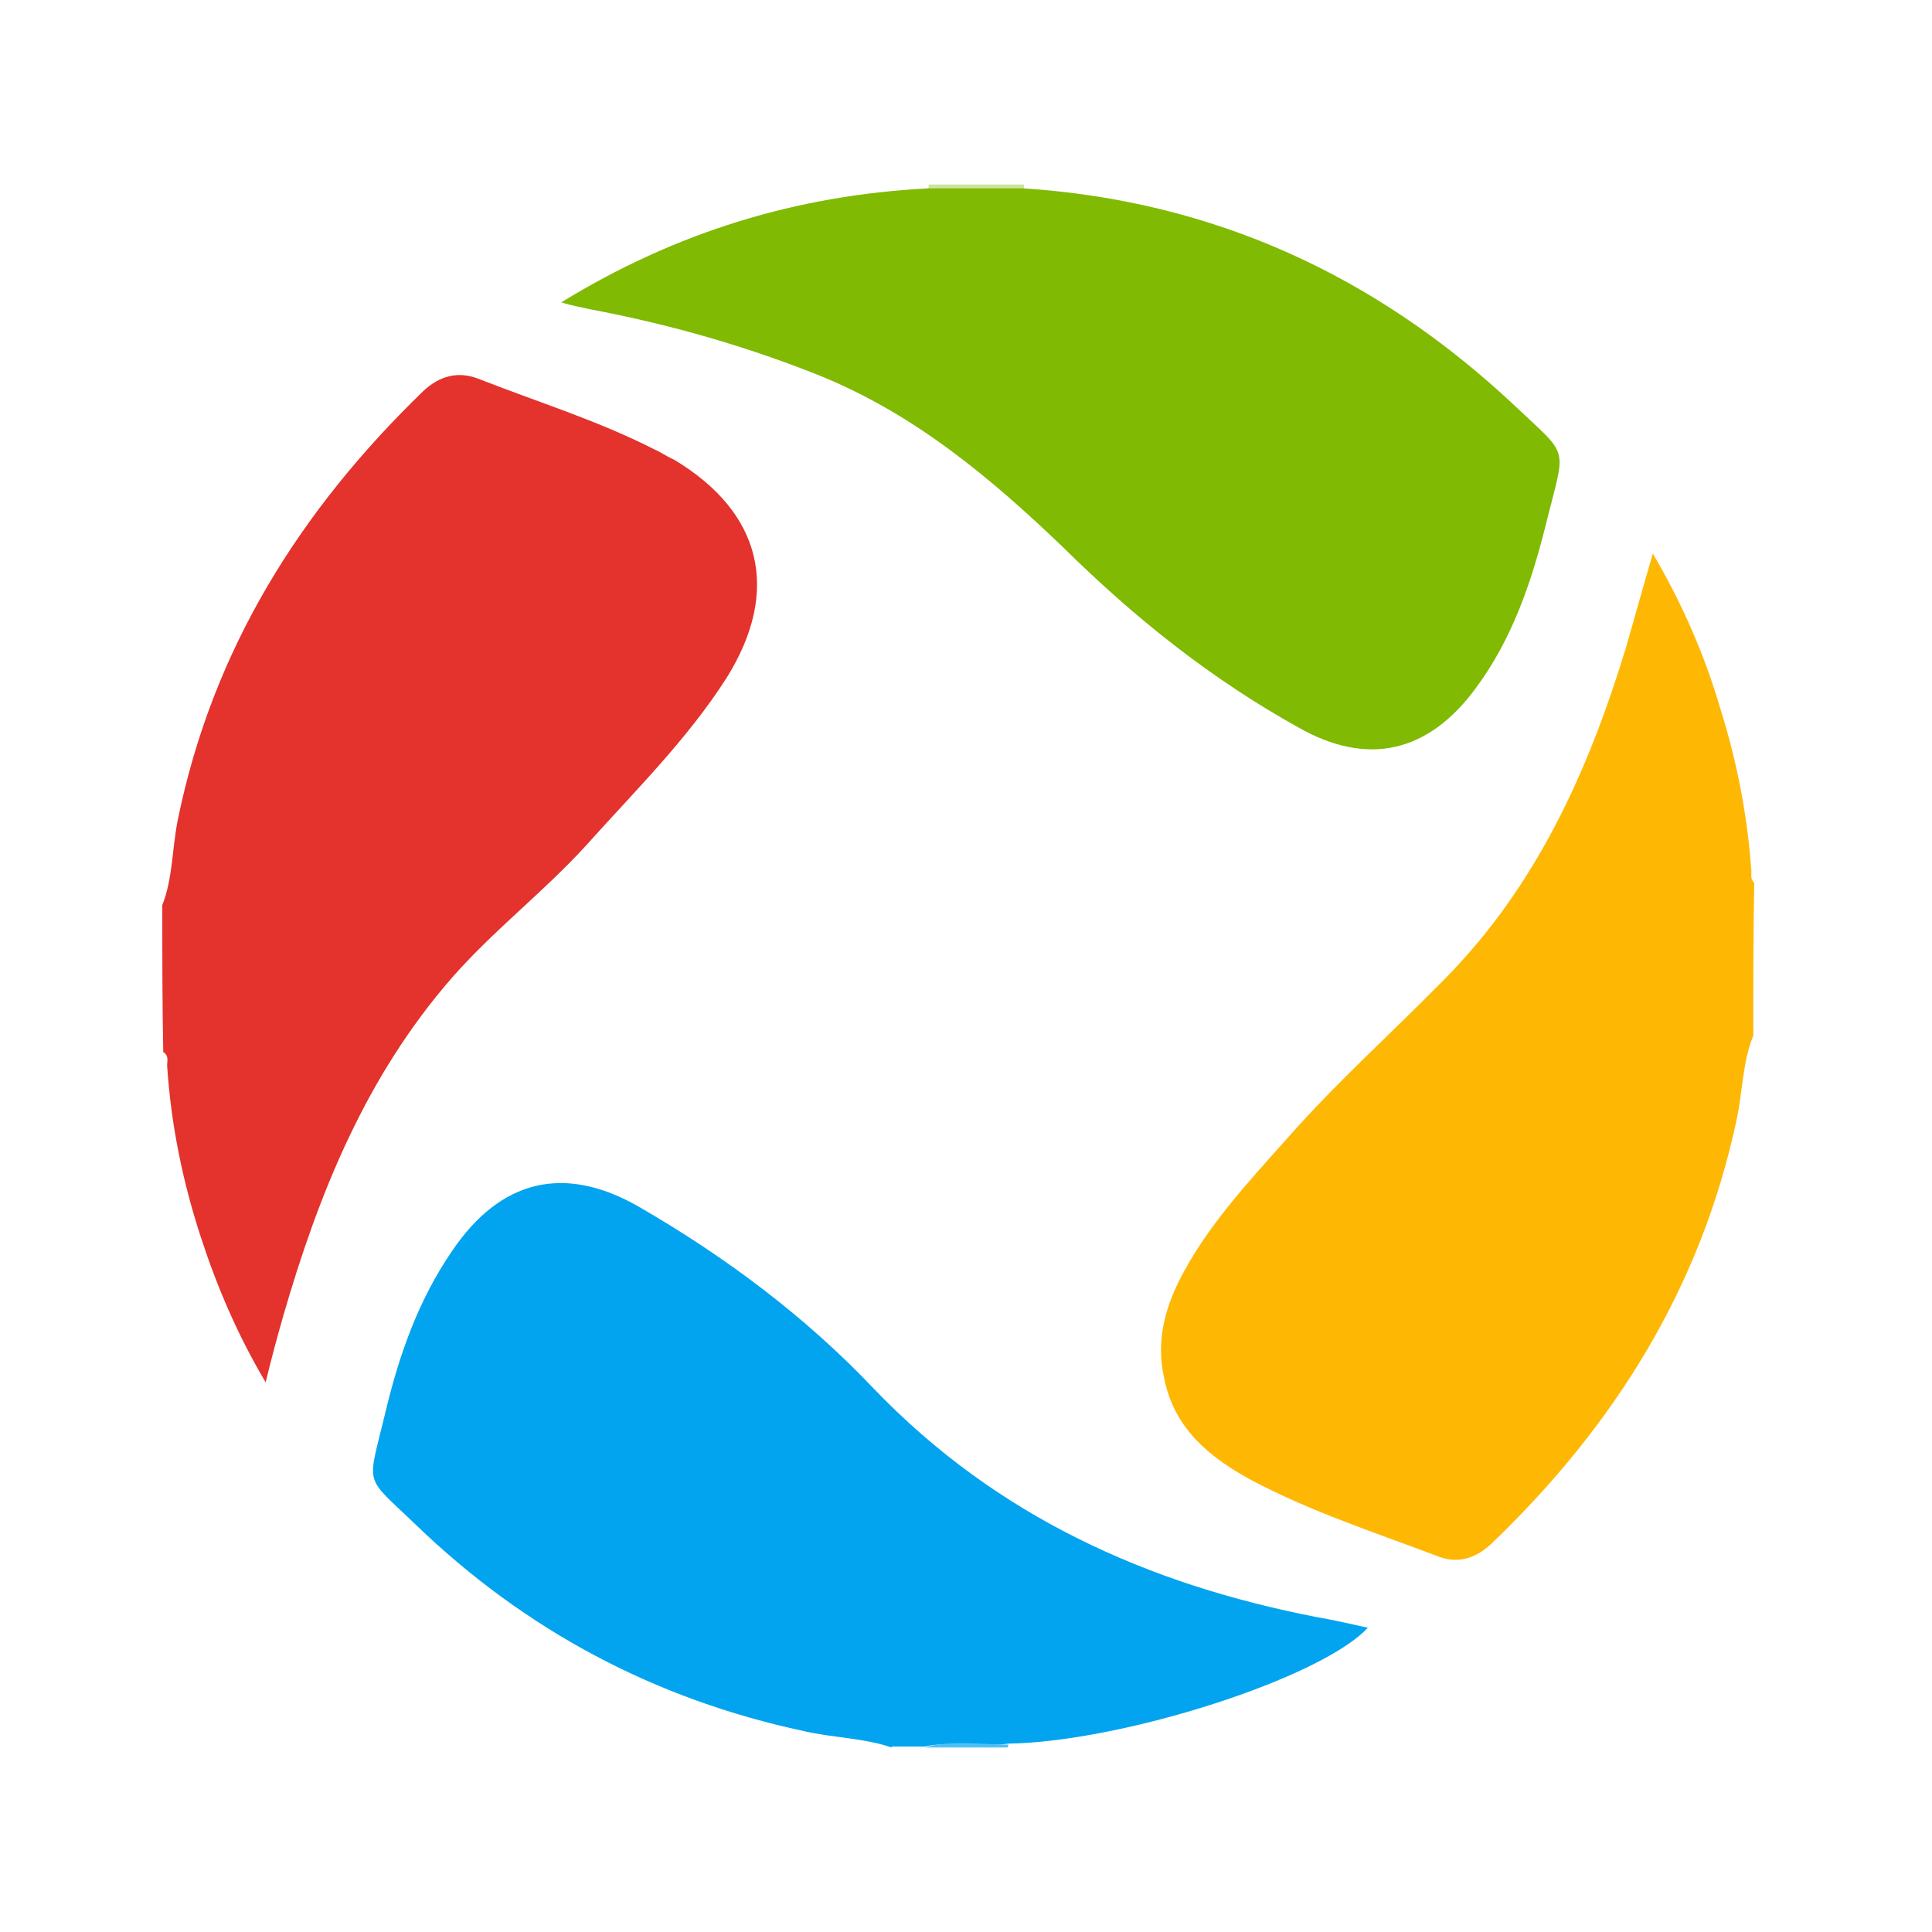
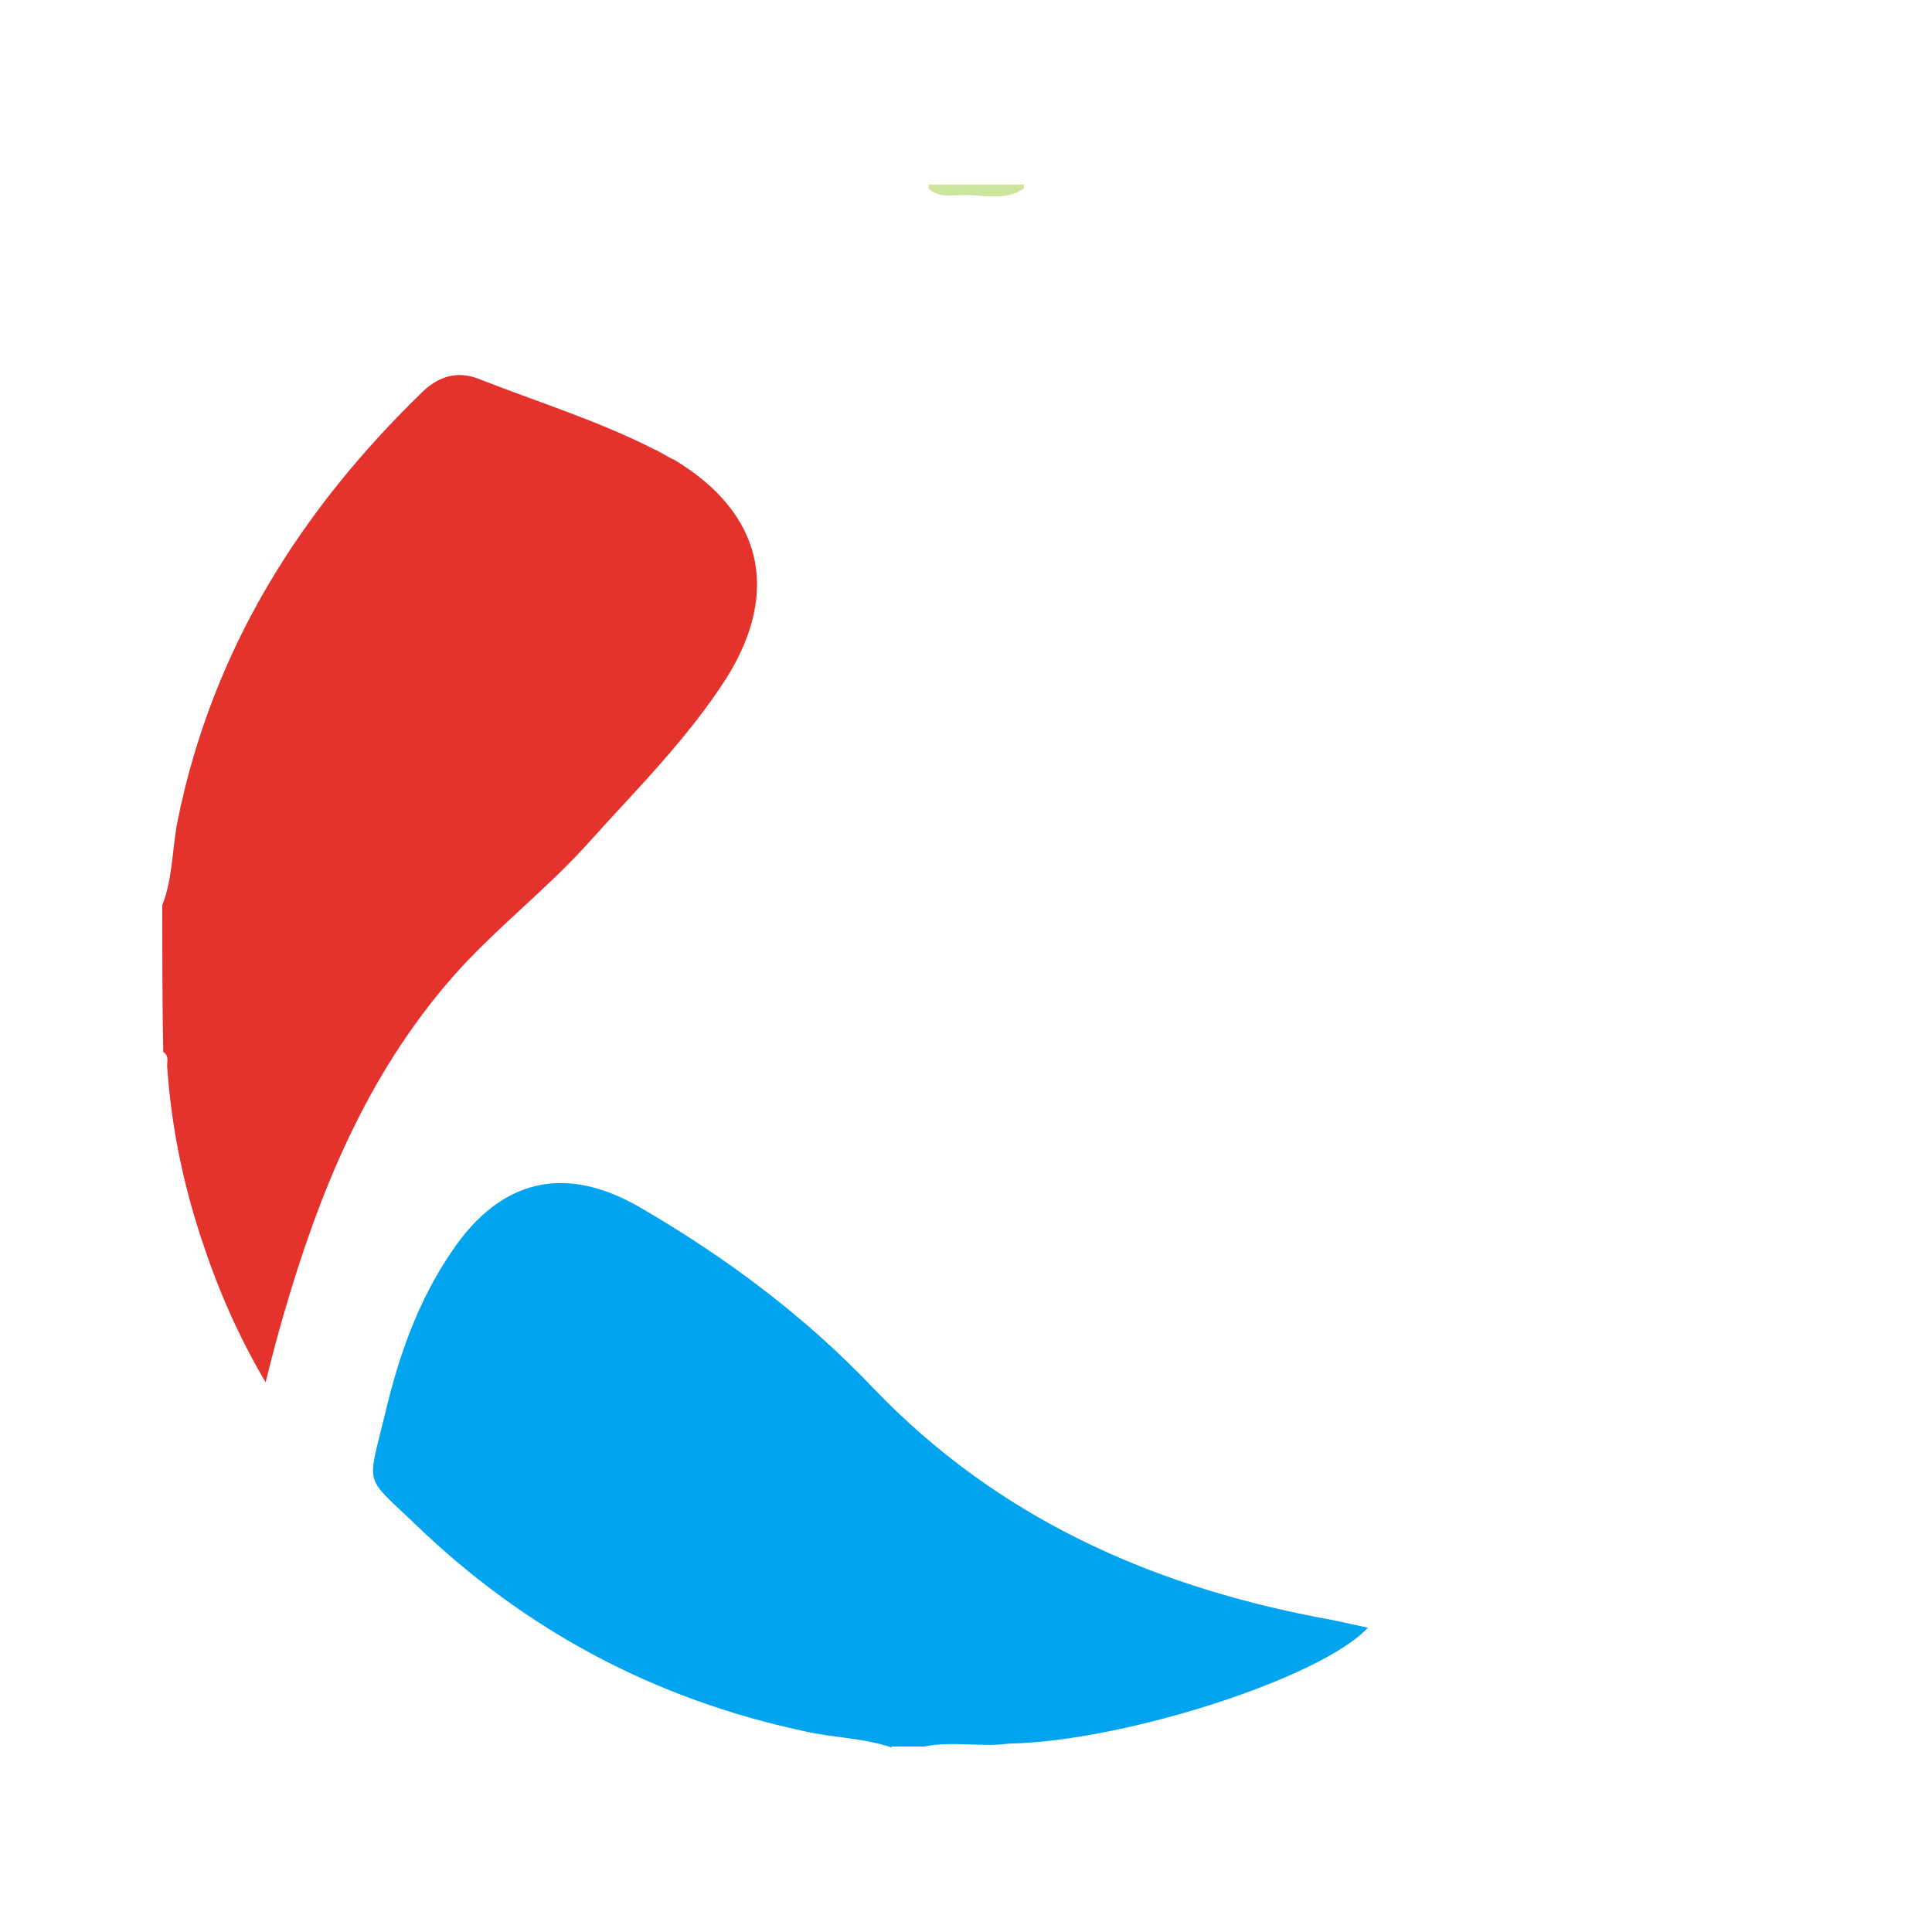
<svg xmlns="http://www.w3.org/2000/svg" version="1.1" id="图层_1" x="0px" y="0px" width="200px" height="200px" viewBox="0 0 200 200" style="enable-background:new 0 0 200 200;" xml:space="preserve">
  <style type="text/css">
	.st0{fill:#FFFFFF;}
	.st1{fill:#E4322D;}
	.st2{fill:#FEB803;}
	.st3{fill:#03A4EF;}
	.st4{fill:#CDE49D;}
	.st5{fill:#50C0F4;}
	.st6{fill:#80BA03;}
</style>
-   <rect class="st0" width="200" height="200" />
  <path class="st1" d="M16.8,93.7c1.1-2.8,1-5.8,1.6-8.8C22,67.2,31.1,52.8,43.8,40.5c1.7-1.6,3.6-2.1,5.7-1.3  c6.1,2.4,12.3,4.3,18.2,7.3c0.7,0.3,1.4,0.8,2.1,1.1c9,5.4,11.1,13.5,5.4,22.6c-4.1,6.4-9.5,11.7-14.6,17.4  c-4.4,4.8-9.5,8.7-13.8,13.6c-8.9,10.2-13.8,22.3-17.5,35.1c-0.6,2.1-1.2,4.3-1.8,6.8c-2.9-4.9-5-9.8-6.7-15  c-1.9-5.8-3.1-11.7-3.5-17.8c0-0.5,0.2-1-0.4-1.4C16.8,103.8,16.8,98.8,16.8,93.7z" />
-   <path class="st2" d="M181.5,107.2c-1.1,2.7-1.1,5.7-1.7,8.6c-3.7,17.5-12.7,31.8-25.4,44c-1.5,1.4-3.3,2.1-5.3,1.4  c-6.6-2.5-13.4-4.7-19.6-8c-4.4-2.4-8-5.4-9-10.6c-0.8-3.6,0-6.9,1.6-10.1c2.8-5.5,7-10,11.1-14.6c5.1-5.8,10.9-11,16.3-16.5  c9.5-9.6,14.9-21.5,18.8-34.3c0.9-3.1,1.8-6.4,2.8-9.8c3.1,5.3,5.4,10.6,7,16.1c1.7,5.4,2.8,11,3.2,16.8c0,0.4-0.1,0.8,0.3,1.2  C181.5,96.4,181.5,101.8,181.5,107.2L181.5,107.2z" />
  <path class="st3" d="M92.3,180.9c-2.9-1-6.1-1-9.1-1.7c-15.4-3.3-28.8-10.4-40.2-21.4c-5.4-5.2-5-3.7-3.1-11.6  c1.4-5.9,3.4-11.6,6.9-16.7c5-7.4,11.6-9,19.3-4.6c9,5.2,17.3,11.4,24.4,18.9c12.7,13.2,28.3,20.2,45.8,23.6  c1.8,0.3,3.4,0.7,5.3,1.1c-4.8,5.2-25.3,11.8-37.2,12c-2.8,0.4-5.8-0.3-8.7,0.3H92.3z" />
  <path class="st4" d="M96.1,19.5c0-0.1,0.1-0.3,0-0.4h9.9v0.4c-2,1.4-4.2,0.6-6.4,0.7C98.5,20.2,97.1,20.5,96.1,19.5z" />
-   <path class="st5" d="M95.7,180.9c2.8-0.8,5.8-0.3,8.7-0.3c0,0.1-0.1,0.3-0.1,0.3H95.7z" />
-   <path class="st6" d="M96.1,19.5h9.9c19.6,1.3,36.4,9,50.7,22.4c5.9,5.6,5.4,4,3.3,12.5c-1.5,6-3.5,11.8-7.2,16.8  c-4.9,6.7-11.2,8.2-18.4,4.1c-9-5-16.9-11.3-24.2-18.5c-7.7-7.4-15.7-14.1-25.8-18.1c-7.6-3-15.4-5.2-23.4-6.7  c-0.8-0.2-1.6-0.3-2.9-0.7C70,24,82.5,20.2,96.1,19.5z" />
</svg>